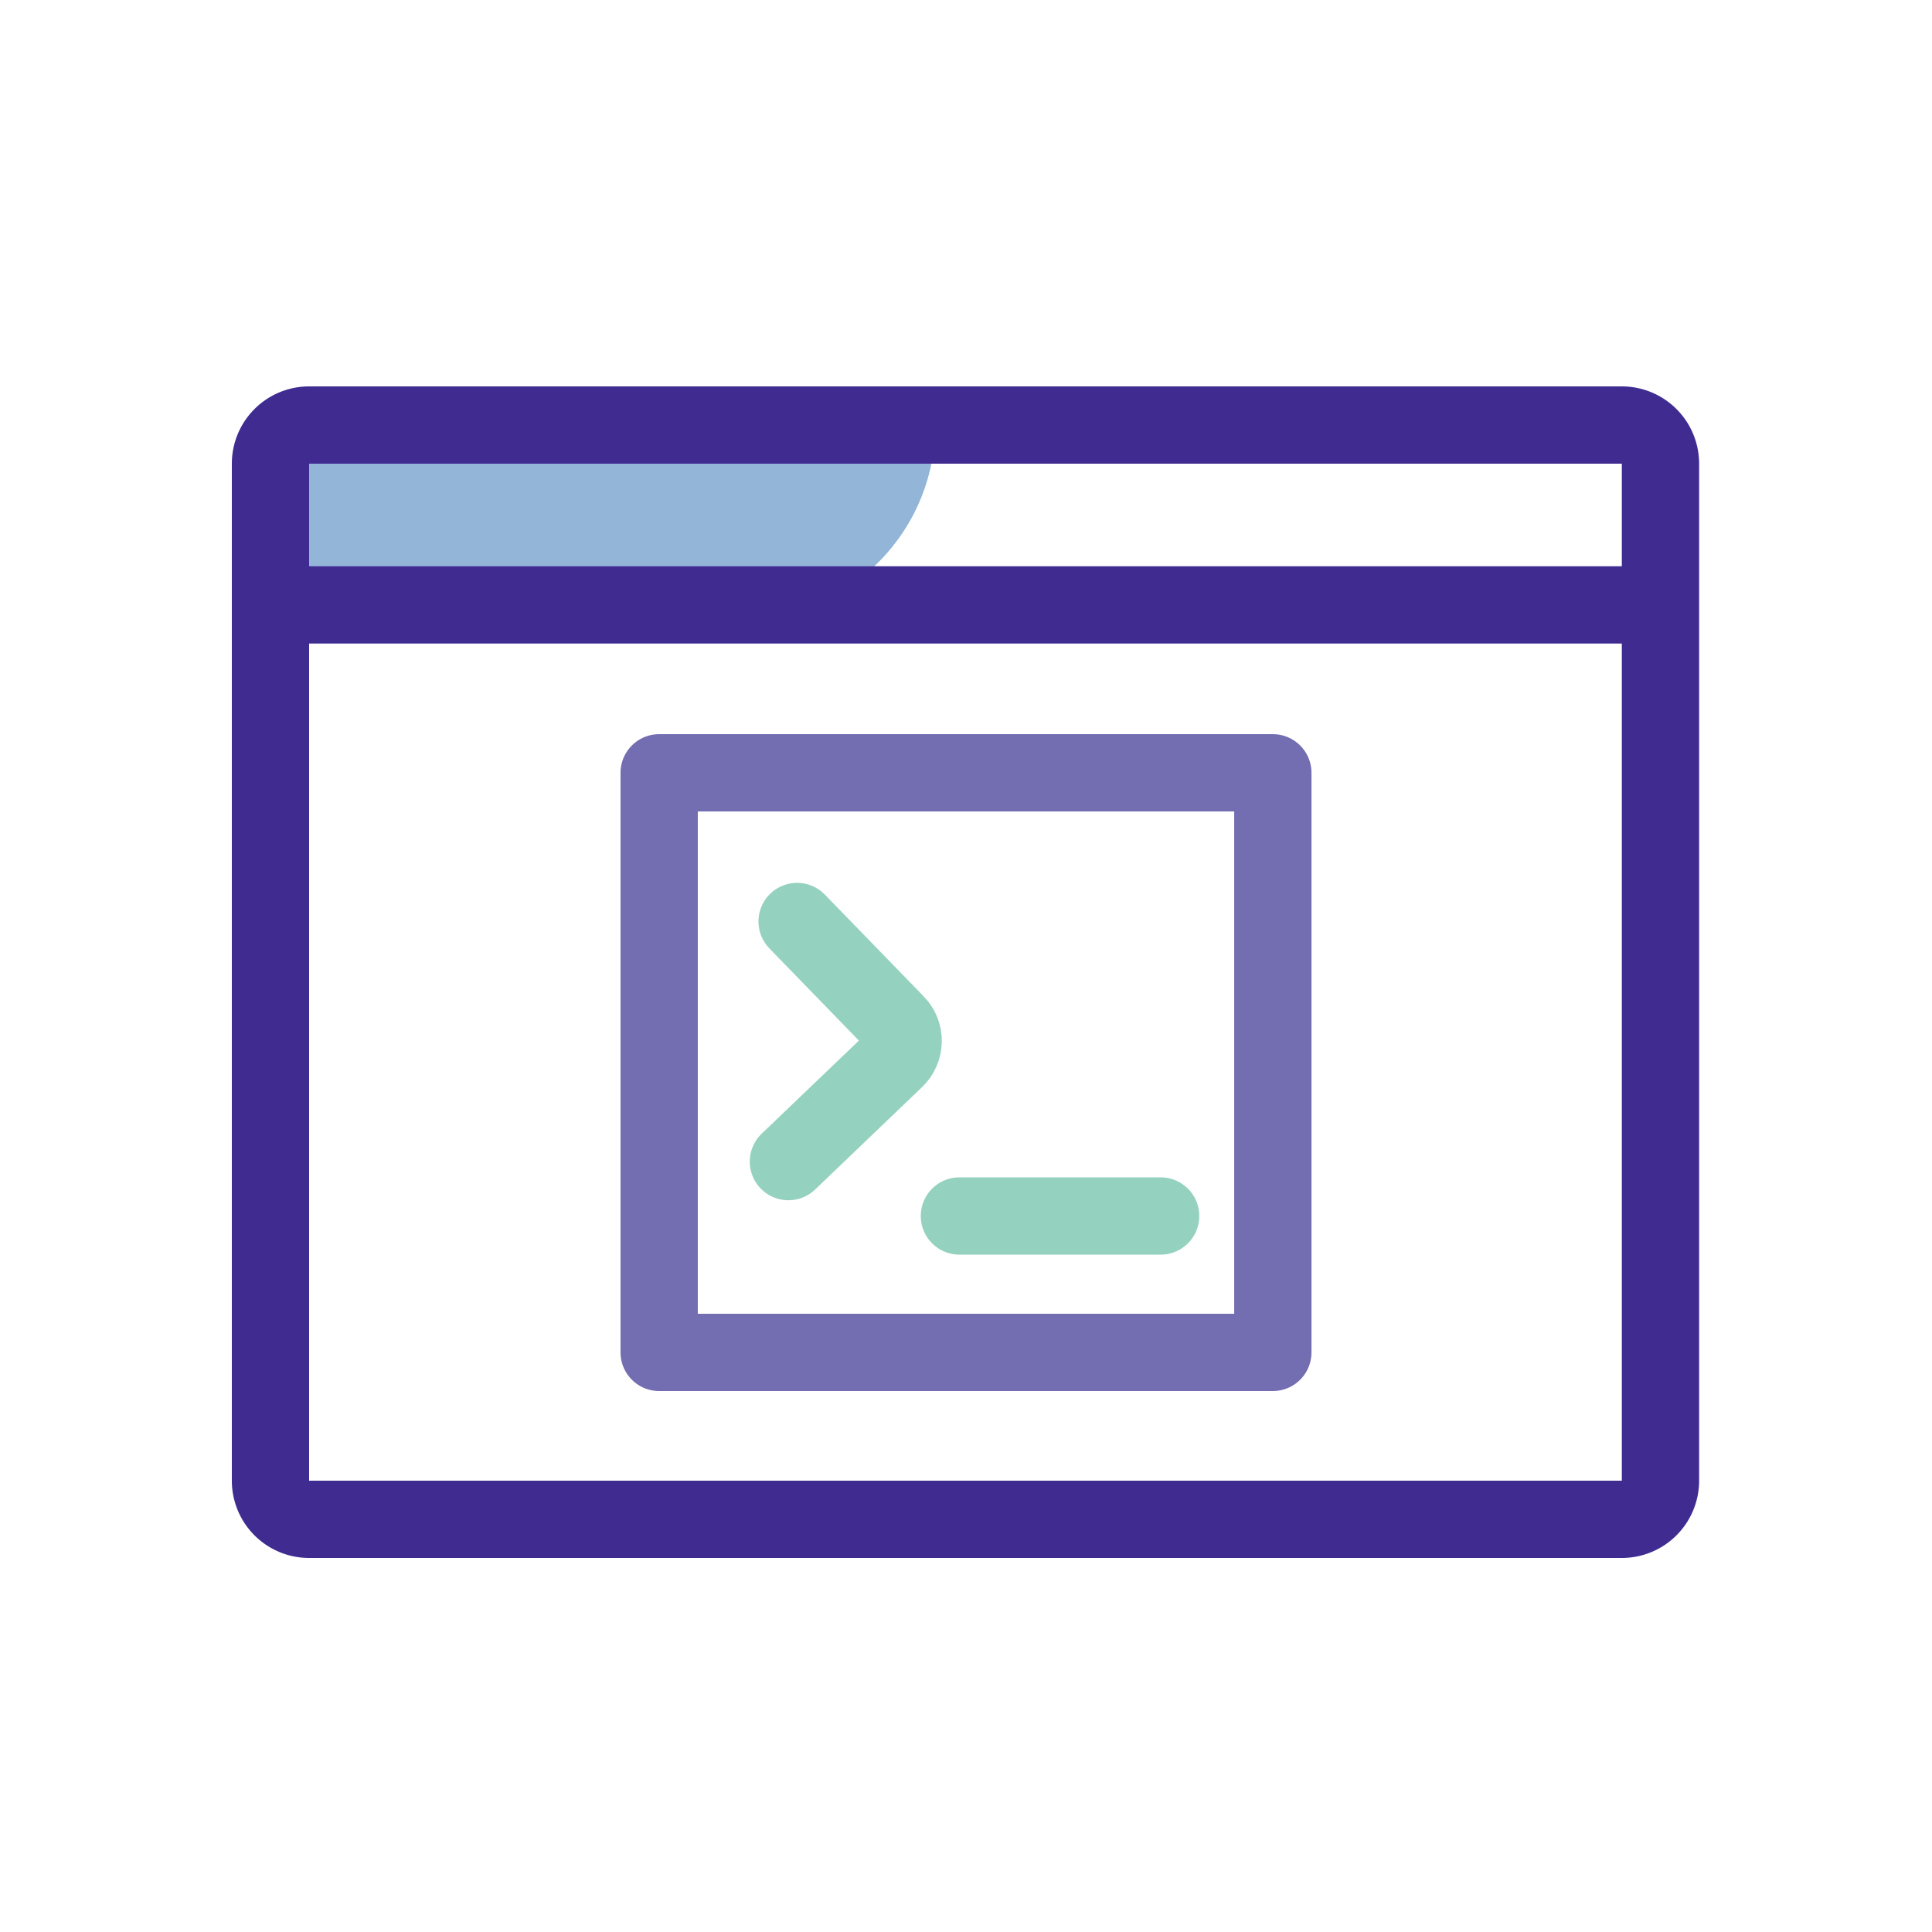
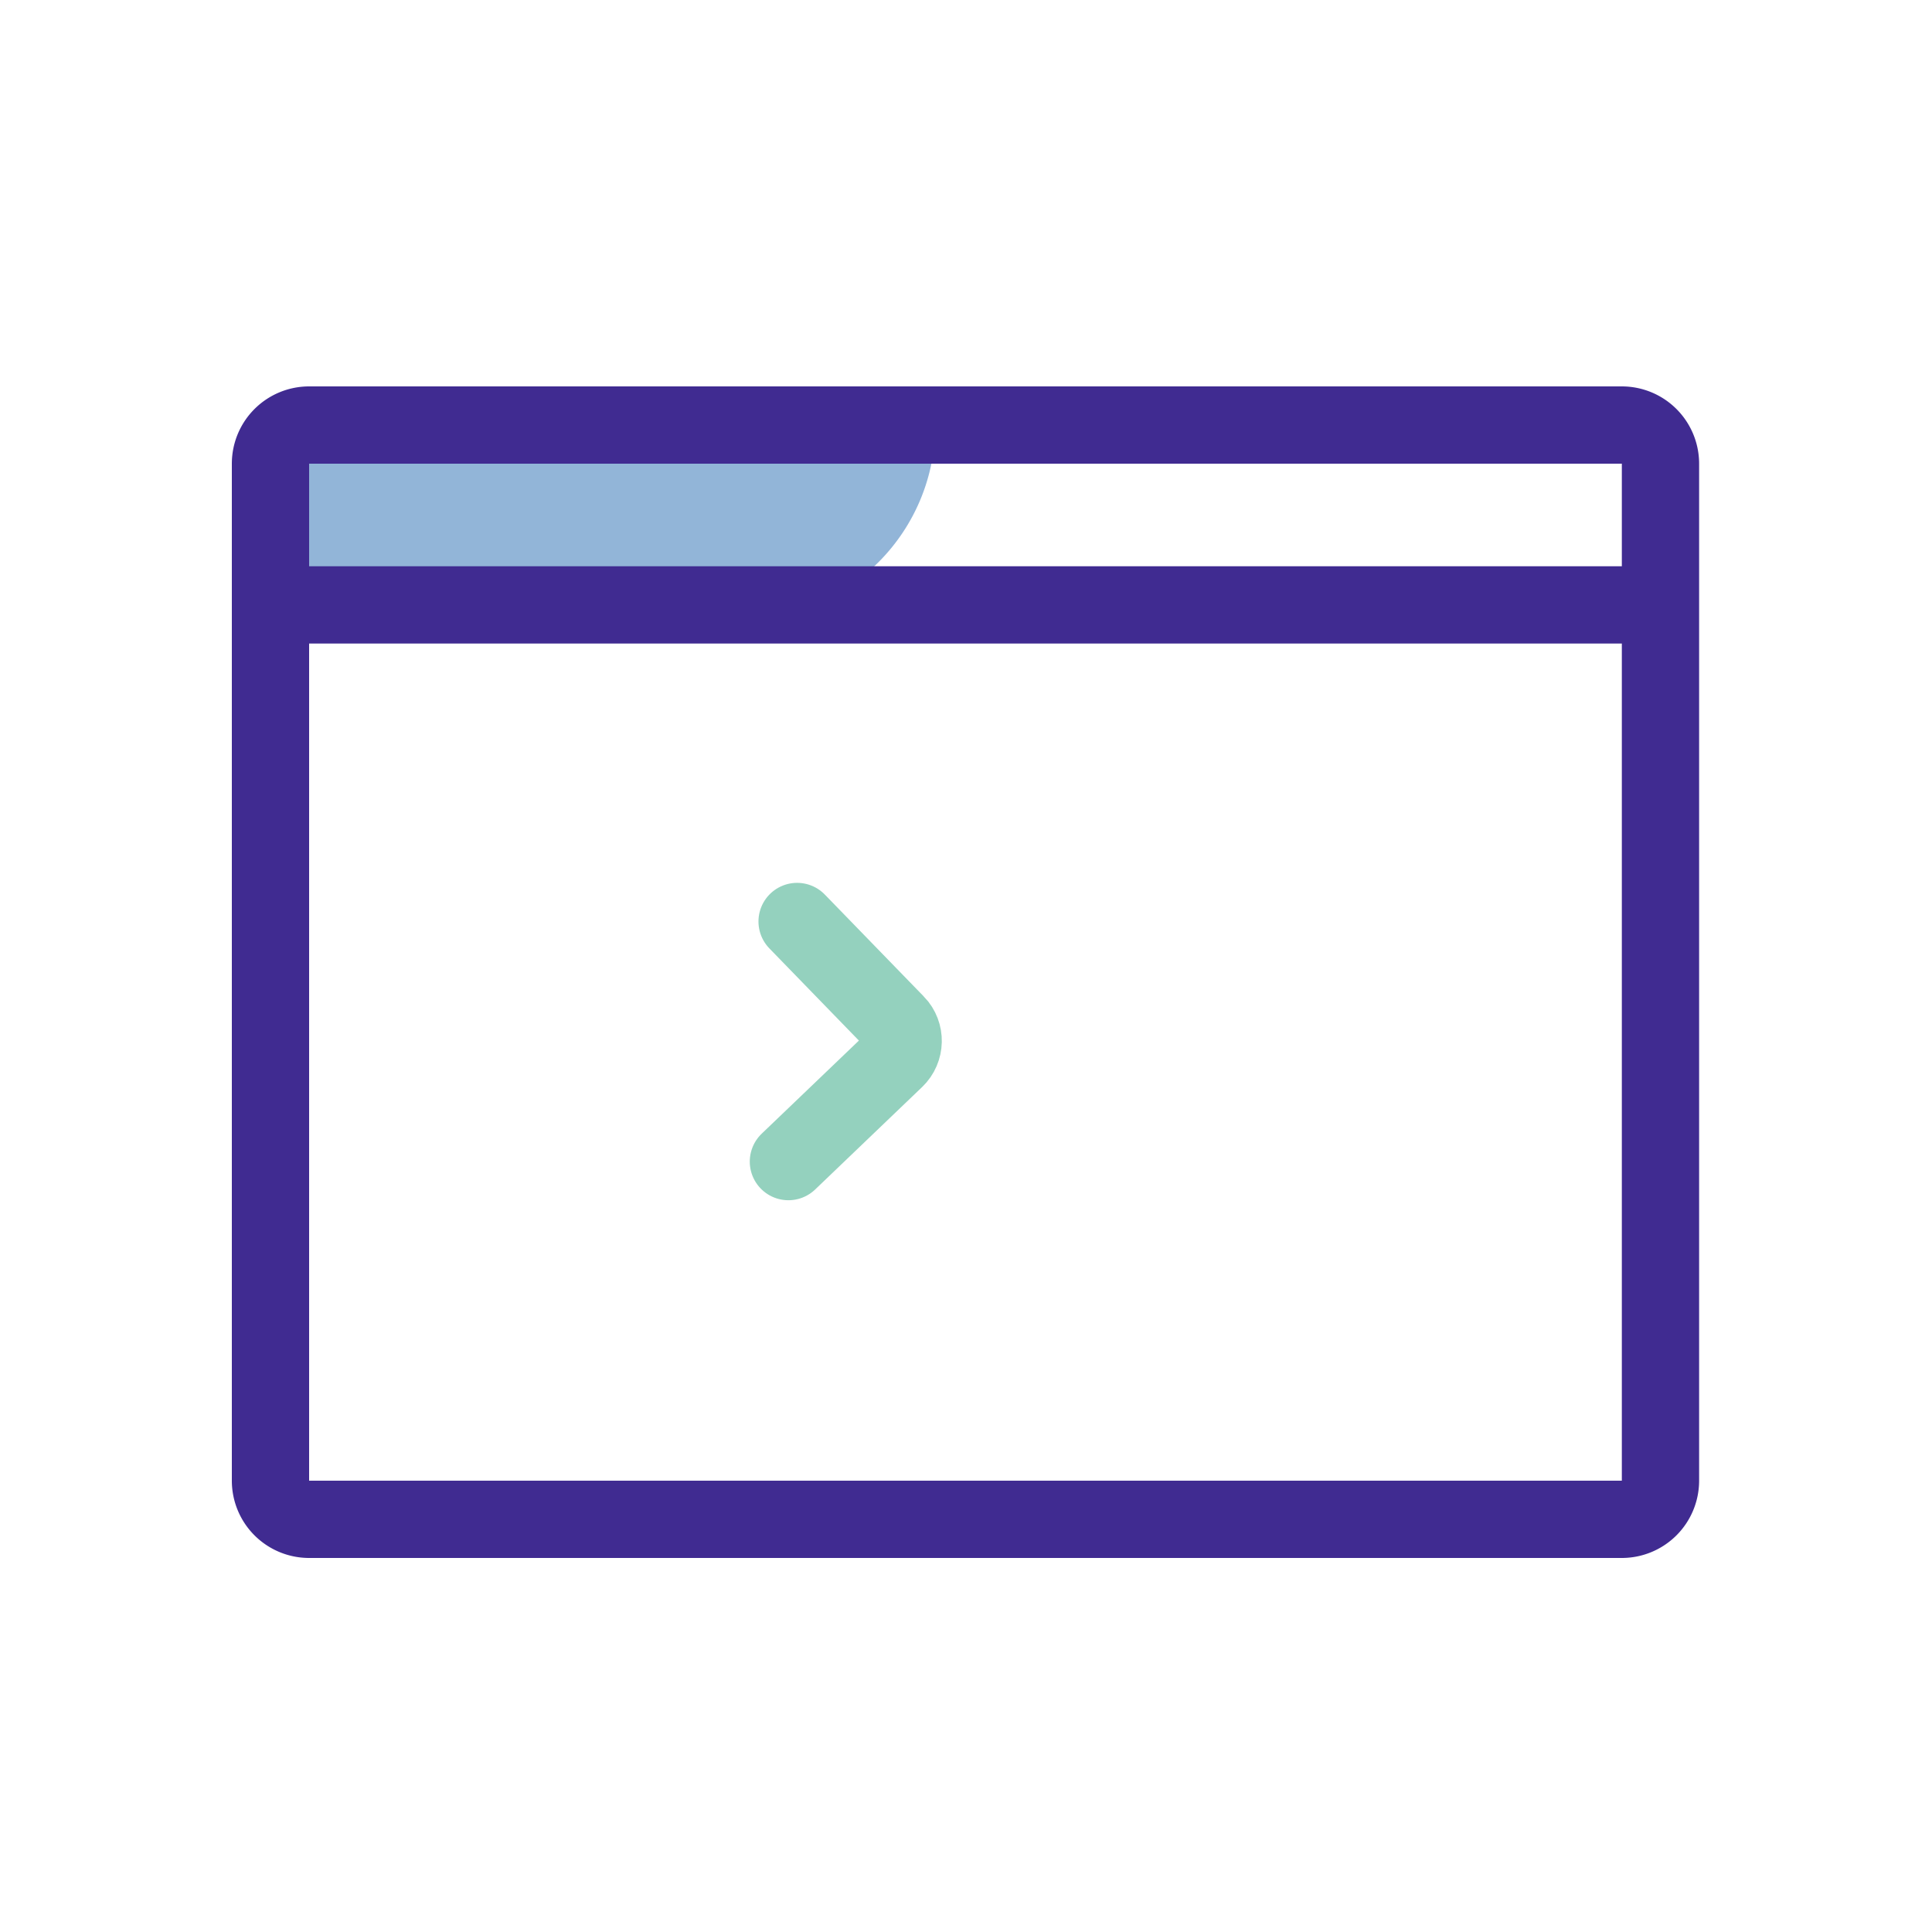
<svg xmlns="http://www.w3.org/2000/svg" width="50" height="50" fill="none">
  <path fill-rule="evenodd" clip-rule="evenodd" d="M19.185 16.02H7V11h17.205a5.02 5.02 0 01-5.02 5.02z" fill="#92B5D8" />
  <path d="M41.973 11H8a1 1 0 00-1 1v26.32a1 1 0 001 1h33.973a1 1 0 001-1V12a1 1 0 00-1-1zM7 15.655h35.973" stroke="#402B91" stroke-width="2" />
  <path d="M20.404 30.062l2.769-2.652c.26-.25.269-.663.02-.923l-.004-.003-2.56-2.636" stroke="#94D1BE" stroke-width="2" stroke-linecap="round" />
-   <path d="M24.83 30.47a1 1 0 100 2v-2zm5.207 2a1 1 0 100-2v2zm-5.207 0h5.207v-2H24.83v2z" fill="#94D1BE" />
-   <path stroke="#736DB1" stroke-width="2" stroke-linecap="round" stroke-linejoin="round" d="M17.059 20h15.882v15H17.059z" />
</svg>